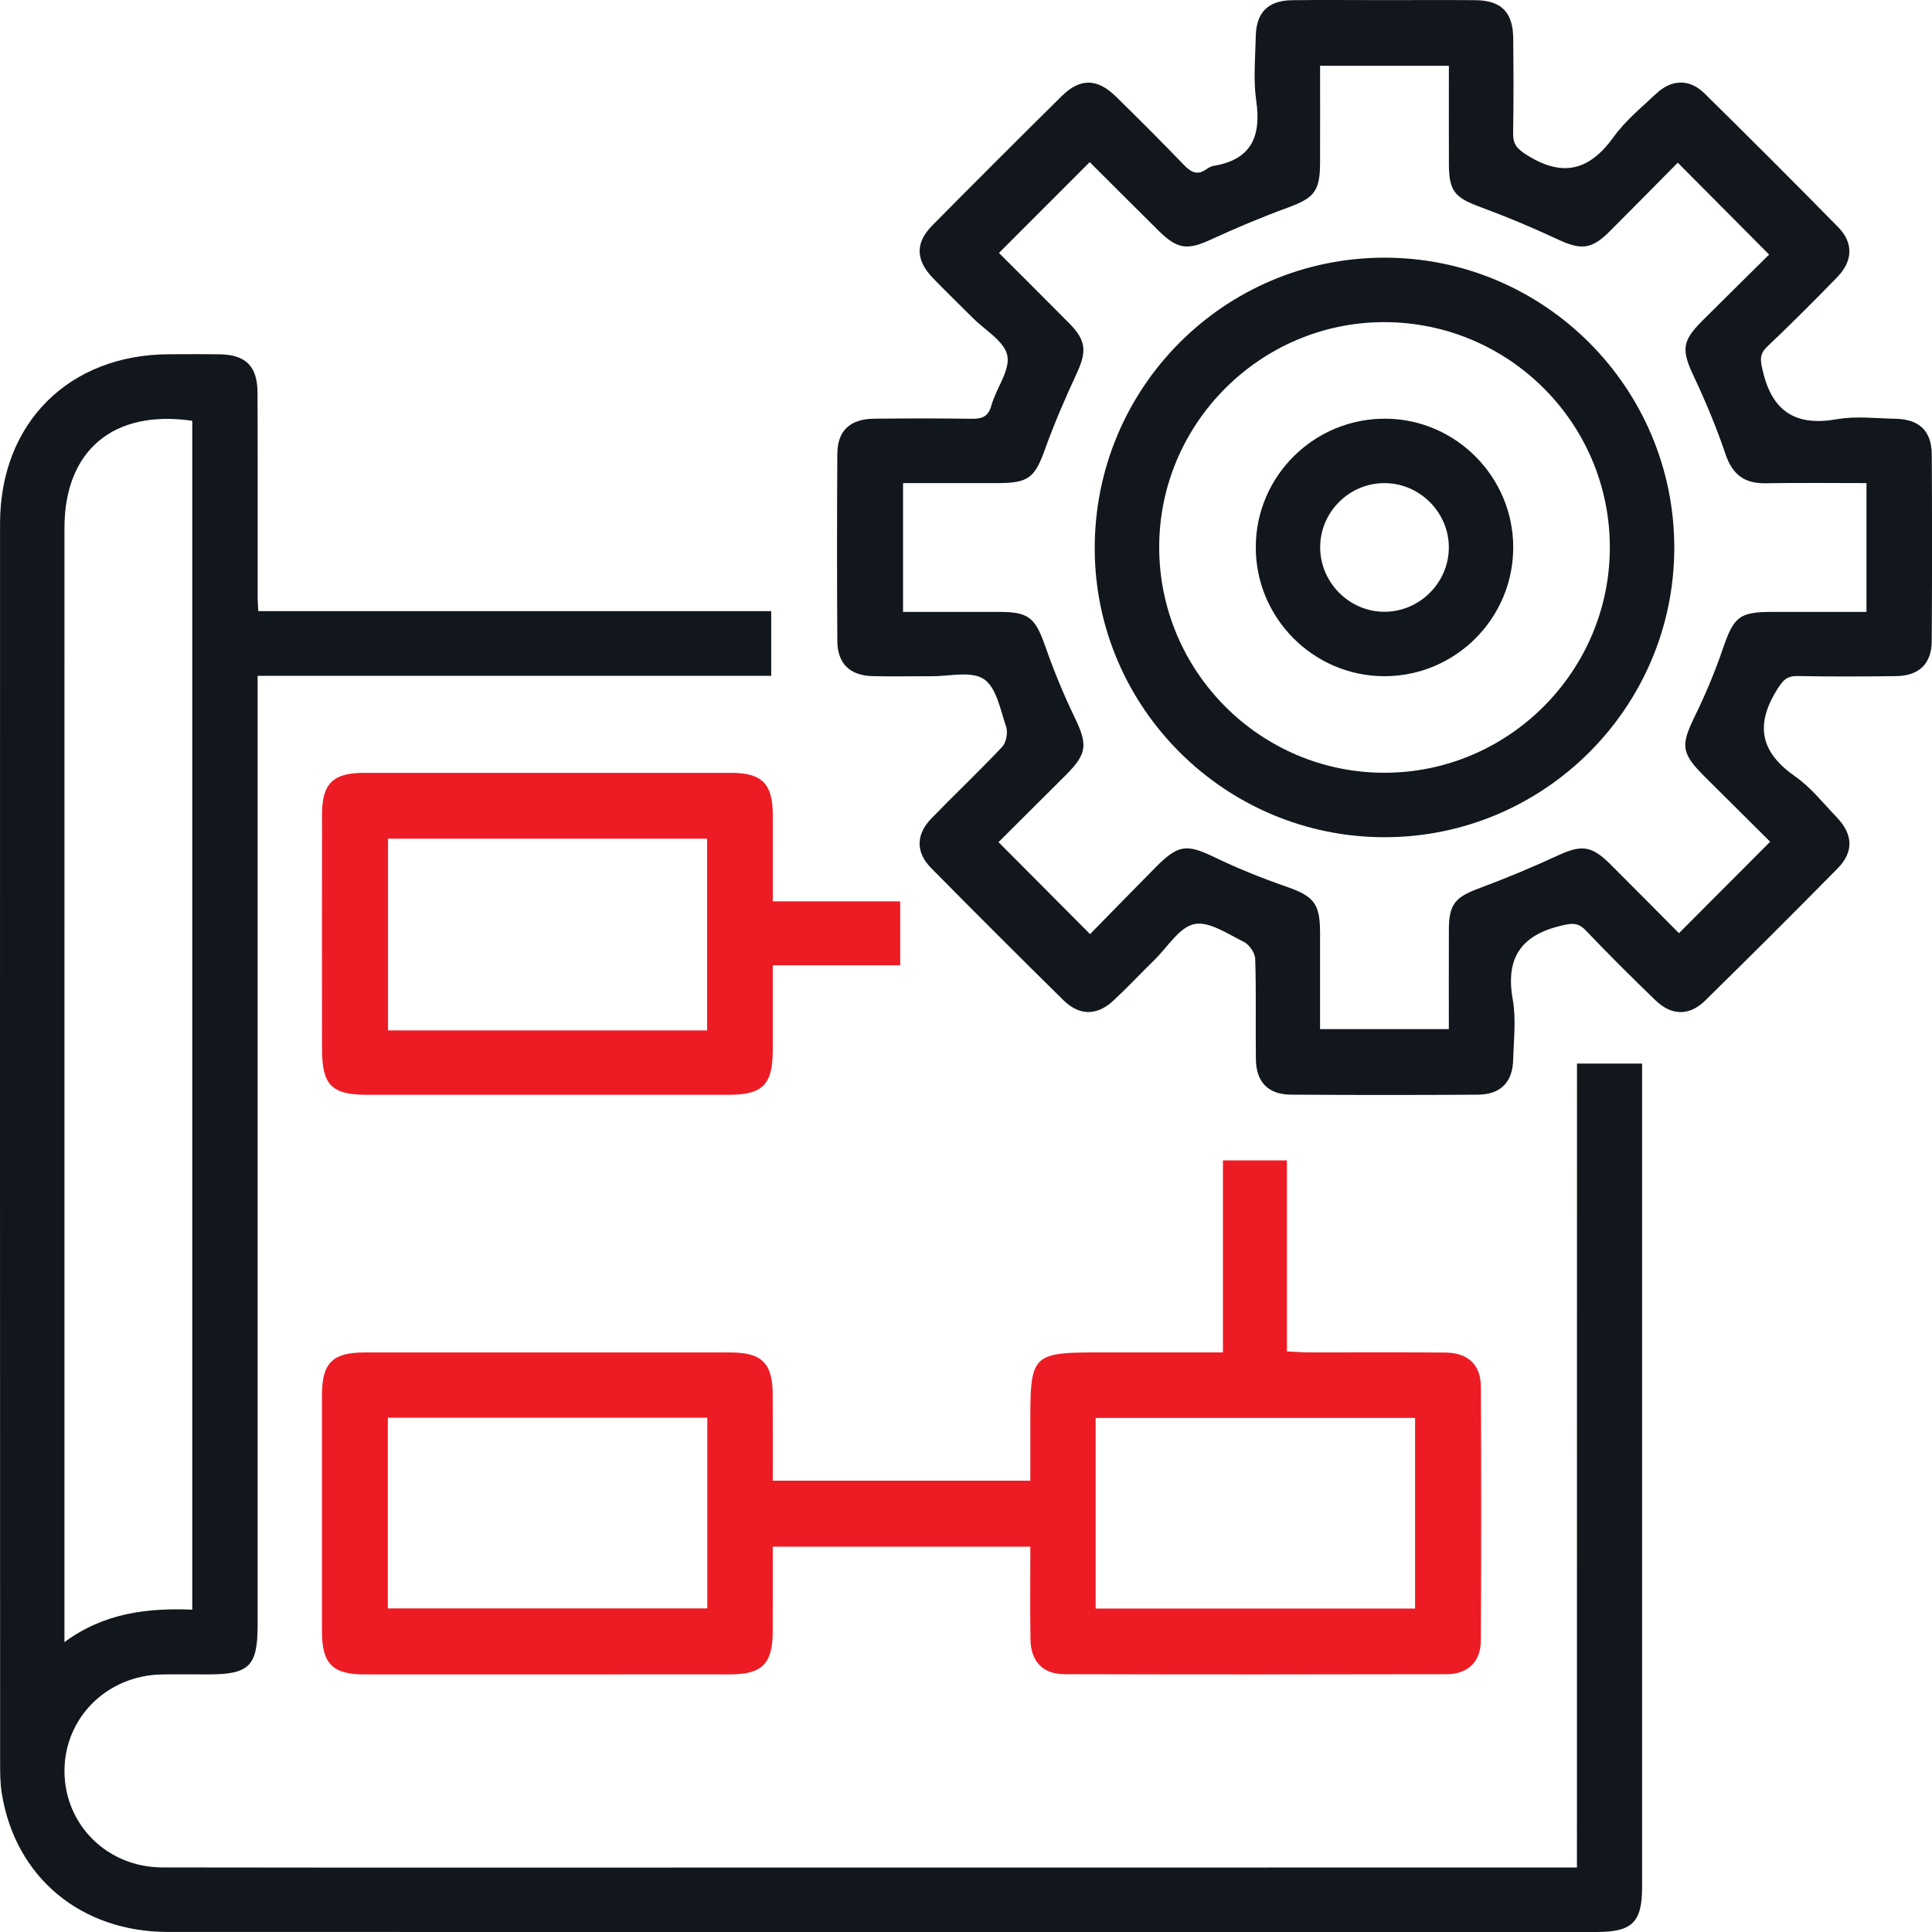
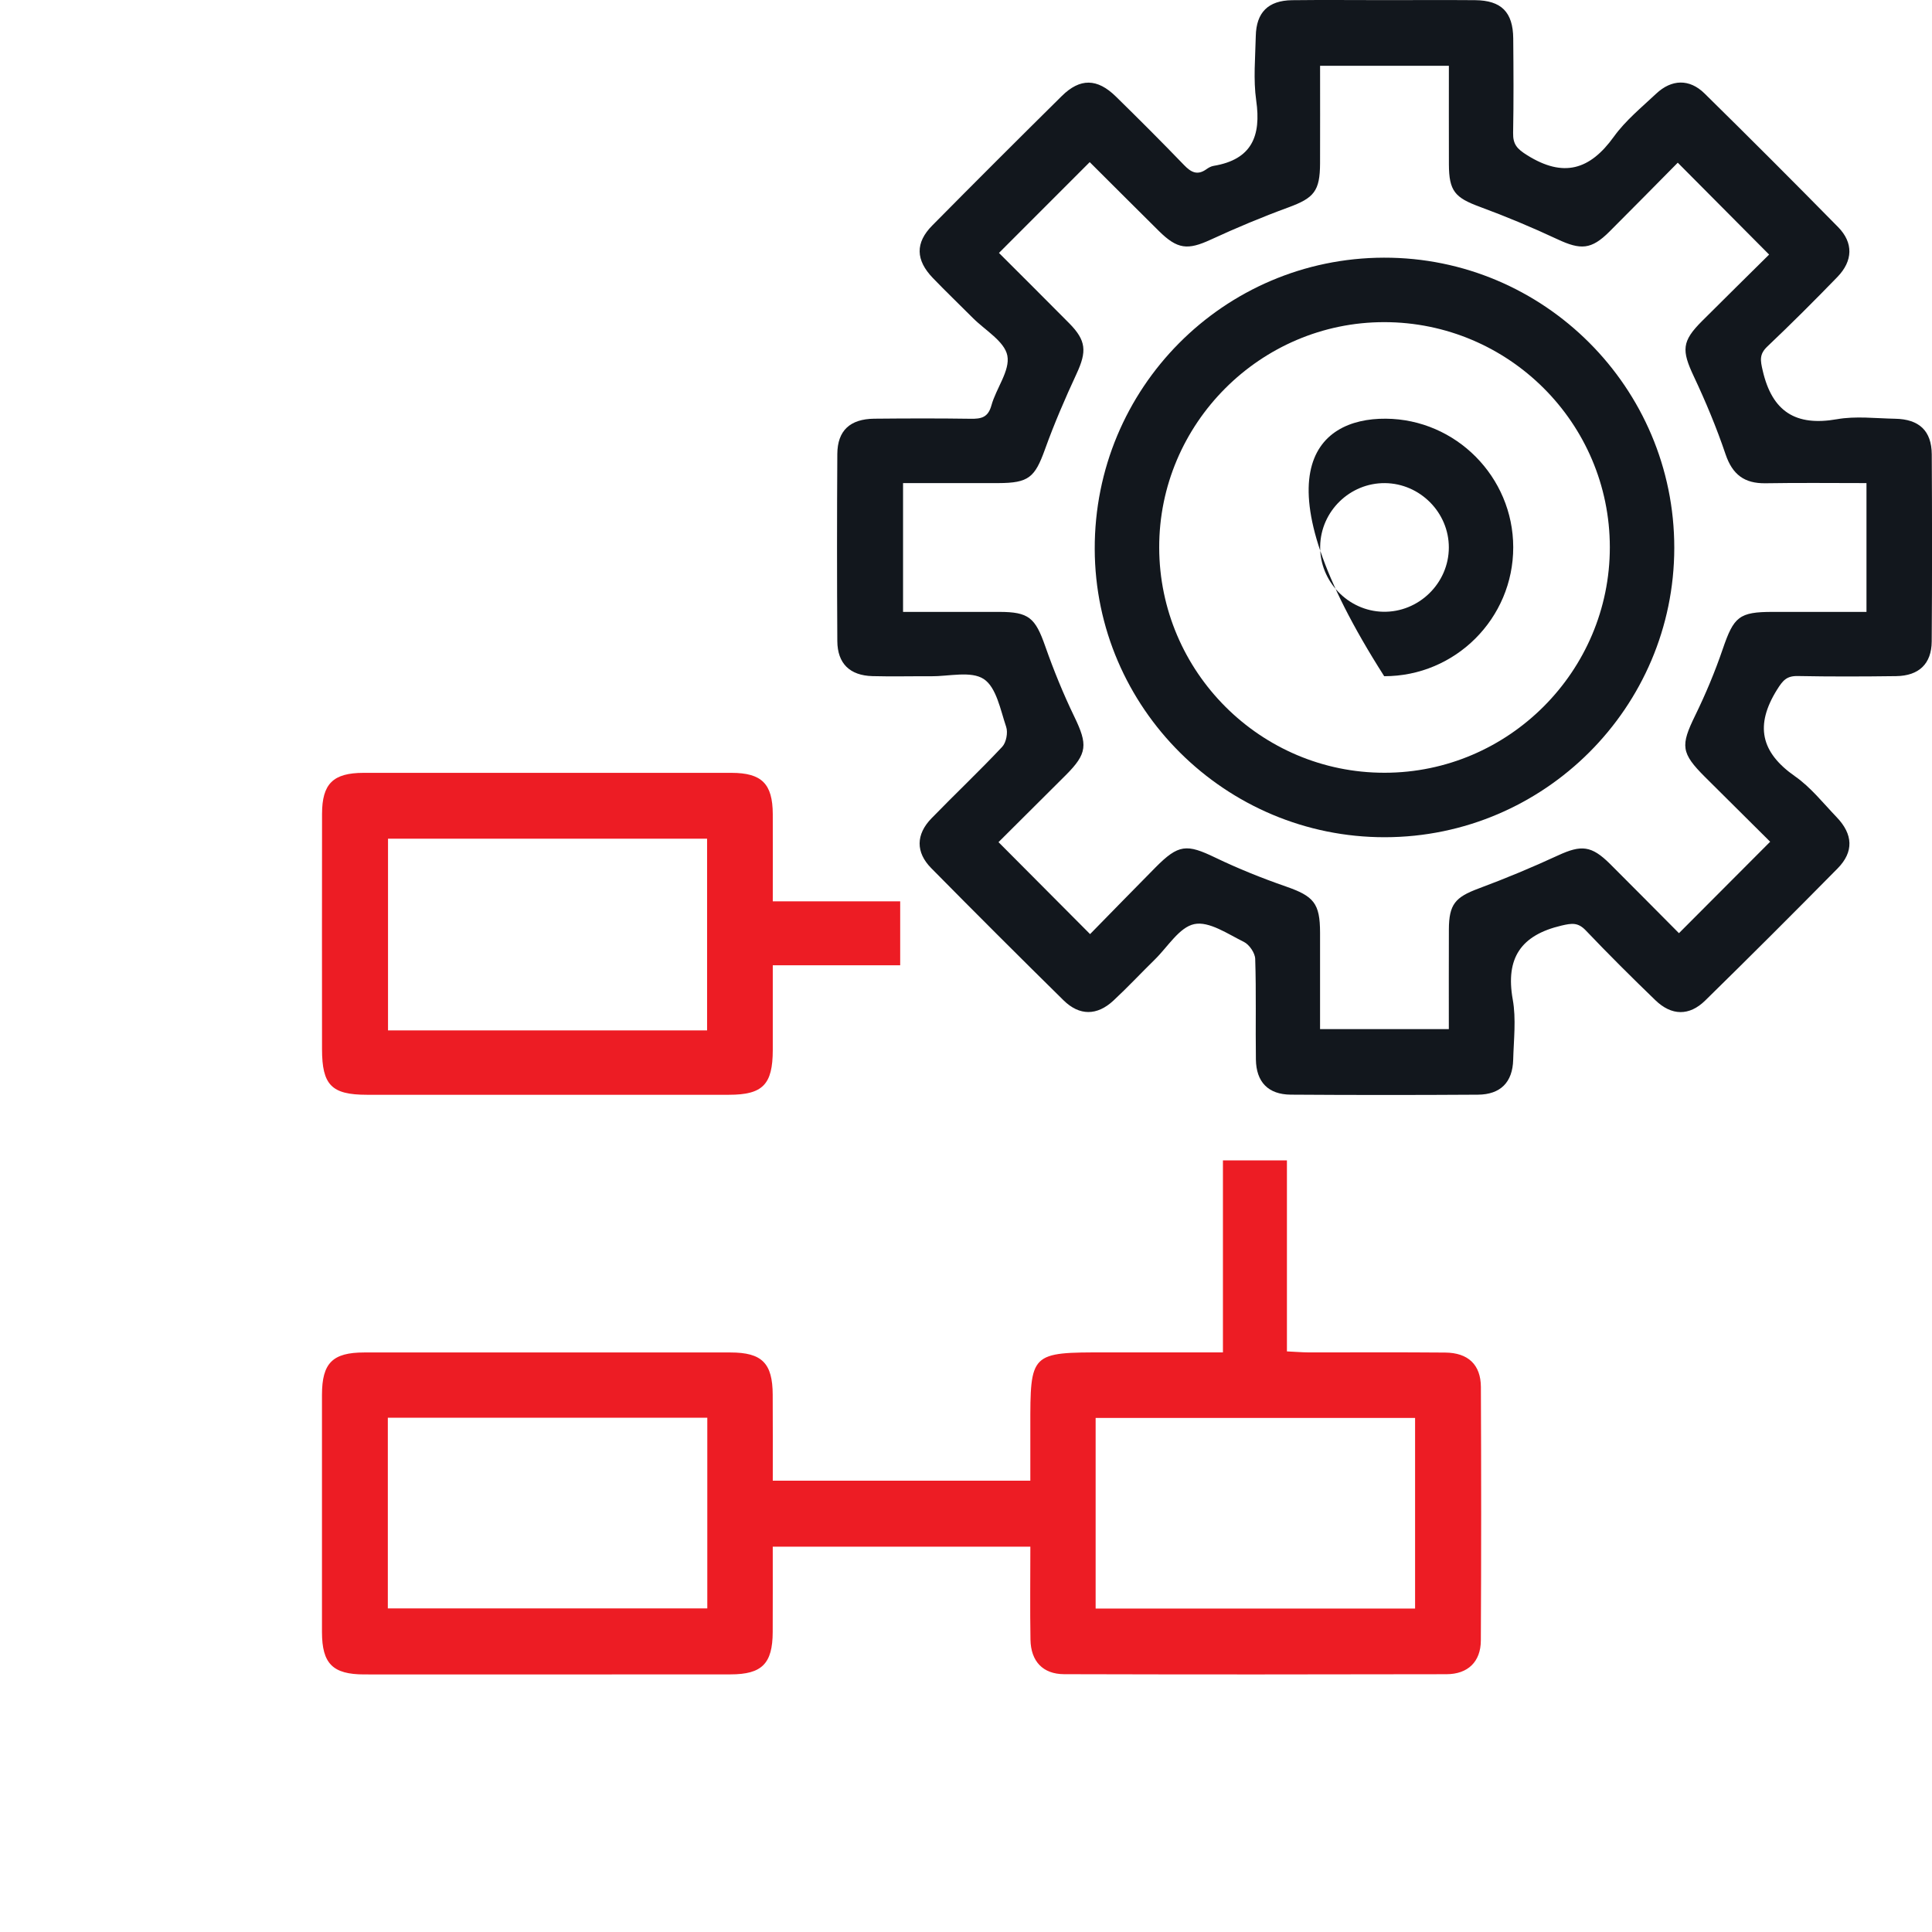
<svg xmlns="http://www.w3.org/2000/svg" width="81" height="81" viewBox="0 0 81 81" fill="none">
  <g clip-path="url(#clip0_1829_2244)">
-     <path d="M66.116 44.592C67.1 44.592 67.933 44.592 68.846 44.592C68.846 44.935 68.846 45.235 68.846 45.537C68.846 56.73 68.846 67.921 68.846 79.113C68.846 80.595 68.434 81 66.934 81C46.969 81 27.005 81.003 7.04 80.998C3.382 80.996 0.635 78.695 0.074 75.181C0.003 74.741 0.005 74.285 0.005 73.837C6.83689e-05 56.541 -0.002 39.247 0.002 21.953C0.002 17.738 2.887 14.861 7.102 14.852C7.806 14.85 8.508 14.844 9.211 14.855C10.308 14.872 10.794 15.357 10.797 16.47C10.808 19.339 10.801 22.207 10.803 25.074C10.803 25.236 10.818 25.4 10.829 25.623C18.004 25.623 25.137 25.623 32.333 25.623C32.333 26.534 32.333 27.388 32.333 28.334C25.194 28.334 18.043 28.334 10.801 28.334C10.801 28.753 10.801 29.082 10.801 29.411C10.801 42.318 10.803 55.225 10.801 68.132C10.801 69.853 10.453 70.199 8.732 70.2C8.086 70.2 7.438 70.192 6.792 70.202C4.487 70.239 2.698 72.018 2.703 74.26C2.708 76.503 4.497 78.29 6.812 78.293C15.669 78.306 24.527 78.298 33.385 78.298C43.986 78.298 54.586 78.298 65.188 78.296C65.466 78.296 65.745 78.296 66.114 78.296C66.116 67.057 66.116 55.854 66.116 44.592ZM2.702 68.847C4.38 67.609 6.198 67.414 8.061 67.485C8.061 50.799 8.061 34.218 8.061 17.643C4.755 17.157 2.703 18.888 2.703 22.13C2.702 37.372 2.702 52.614 2.702 67.856C2.702 68.128 2.702 68.4 2.702 68.847Z" fill="#12171D" />
    <path d="M58.05 0.005C59.316 0.005 60.581 -0.003 61.845 0.007C62.942 0.017 63.433 0.506 63.443 1.61C63.455 2.931 63.463 4.252 63.438 5.574C63.429 6.051 63.602 6.242 64.027 6.507C65.545 7.457 66.654 7.131 67.663 5.729C68.149 5.054 68.821 4.505 69.435 3.928C70.083 3.319 70.83 3.297 71.46 3.915C73.344 5.768 75.212 7.637 77.065 9.522C77.71 10.178 77.688 10.938 77.033 11.613C76.075 12.601 75.099 13.577 74.1 14.524C73.754 14.851 73.802 15.107 73.903 15.541C74.299 17.255 75.283 17.88 77.013 17.576C77.804 17.436 78.639 17.541 79.454 17.556C80.463 17.574 80.983 18.062 80.99 19.049C81.005 21.665 81.007 24.278 80.988 26.894C80.981 27.83 80.453 28.333 79.5 28.347C78.123 28.365 76.744 28.37 75.368 28.343C74.907 28.335 74.747 28.526 74.505 28.912C73.572 30.407 73.813 31.539 75.258 32.548C75.916 33.007 76.436 33.67 77.001 34.259C77.694 34.98 77.726 35.715 77.045 36.407C75.209 38.269 73.36 40.116 71.492 41.947C70.822 42.605 70.079 42.588 69.403 41.935C68.412 40.978 67.435 40.007 66.485 39.009C66.158 38.667 65.903 38.704 65.468 38.805C63.769 39.205 63.111 40.163 63.423 41.907C63.569 42.723 63.463 43.589 63.441 44.432C63.416 45.374 62.91 45.889 61.961 45.895C59.346 45.912 56.732 45.912 54.117 45.894C53.172 45.887 52.667 45.367 52.654 44.417C52.634 43.012 52.671 41.605 52.625 40.2C52.617 39.953 52.377 39.602 52.151 39.49C51.478 39.159 50.693 38.614 50.074 38.743C49.446 38.871 48.959 39.698 48.419 40.226C47.837 40.796 47.28 41.394 46.682 41.949C45.996 42.588 45.257 42.595 44.59 41.939C42.727 40.104 40.876 38.257 39.04 36.395C38.386 35.731 38.398 34.983 39.052 34.31C40.031 33.301 41.055 32.336 42.017 31.311C42.187 31.131 42.265 30.714 42.184 30.474C41.943 29.762 41.776 28.821 41.246 28.47C40.712 28.117 39.781 28.36 39.025 28.353C38.21 28.347 37.394 28.369 36.578 28.347C35.63 28.321 35.111 27.82 35.105 26.877C35.089 24.261 35.089 21.648 35.105 19.032C35.112 18.052 35.637 17.566 36.653 17.554C38.003 17.541 39.352 17.537 40.701 17.557C41.143 17.564 41.426 17.5 41.565 16.999C41.762 16.282 42.356 15.534 42.233 14.908C42.115 14.309 41.298 13.845 40.783 13.327C40.228 12.769 39.658 12.225 39.113 11.658C38.386 10.904 38.365 10.18 39.088 9.451C40.886 7.632 42.697 5.825 44.516 4.026C45.282 3.269 46.002 3.279 46.785 4.048C47.749 4.993 48.704 5.946 49.64 6.918C49.934 7.224 50.199 7.366 50.578 7.096C50.668 7.031 50.776 6.971 50.882 6.954C52.48 6.689 52.882 5.707 52.667 4.213C52.541 3.331 52.63 2.416 52.649 1.517C52.669 0.521 53.167 0.022 54.169 0.008C55.463 -0.008 56.758 0.005 58.05 0.005ZM45.702 39.163C46.632 38.215 47.533 37.288 48.442 36.37C49.411 35.392 49.748 35.376 50.955 35.957C51.911 36.417 52.905 36.816 53.908 37.165C55.08 37.573 55.342 37.867 55.344 39.102C55.347 40.444 55.344 41.785 55.344 43.147C57.184 43.147 58.936 43.147 60.743 43.147C60.743 41.719 60.74 40.346 60.745 38.972C60.748 37.911 61.013 37.615 61.99 37.251C63.119 36.831 64.233 36.367 65.326 35.862C66.296 35.415 66.722 35.446 67.503 36.222C68.476 37.192 69.443 38.171 70.391 39.124C71.682 37.83 72.929 36.579 74.215 35.29C73.324 34.404 72.406 33.495 71.492 32.584C70.472 31.568 70.454 31.262 71.068 30.004C71.51 29.099 71.902 28.163 72.227 27.211C72.691 25.856 72.911 25.654 74.323 25.654C75.632 25.654 76.942 25.654 78.253 25.654C78.253 23.802 78.253 22.07 78.253 20.254C76.815 20.254 75.416 20.237 74.019 20.261C73.135 20.274 72.634 19.898 72.345 19.046C71.969 17.934 71.514 16.842 71.012 15.777C70.498 14.684 70.51 14.309 71.355 13.464C72.32 12.5 73.294 11.542 74.171 10.673C72.853 9.348 71.613 8.1 70.341 6.821C69.413 7.757 68.449 8.741 67.474 9.713C66.718 10.467 66.274 10.489 65.291 10.028C64.226 9.53 63.138 9.075 62.034 8.668C61.001 8.287 60.75 8.01 60.746 6.895C60.742 5.525 60.745 4.154 60.745 2.759C58.909 2.759 57.157 2.759 55.345 2.759C55.345 4.158 55.349 5.503 55.344 6.848C55.34 8.015 55.089 8.3 54.021 8.694C52.917 9.098 51.829 9.554 50.761 10.047C49.796 10.492 49.365 10.457 48.584 9.682C47.607 8.714 46.635 7.742 45.687 6.797C44.413 8.073 43.163 9.323 41.882 10.604C42.844 11.567 43.839 12.554 44.826 13.552C45.543 14.277 45.57 14.731 45.137 15.666C44.654 16.707 44.197 17.765 43.809 18.845C43.385 20.018 43.129 20.25 41.857 20.254C40.519 20.257 39.18 20.254 37.861 20.254C37.861 22.122 37.861 23.875 37.861 25.654C39.25 25.654 40.571 25.652 41.892 25.654C43.134 25.655 43.402 25.898 43.821 27.091C44.173 28.093 44.577 29.086 45.039 30.042C45.608 31.218 45.591 31.59 44.683 32.498C43.736 33.444 42.786 34.388 41.863 35.307C43.157 36.603 44.386 37.838 45.702 39.163Z" fill="#12171D" />
    <path d="M32.399 62.079C36.035 62.079 39.547 62.079 43.197 62.079C43.197 61.335 43.197 60.589 43.197 59.845C43.193 56.697 43.193 56.697 46.381 56.7C47.98 56.702 49.58 56.7 51.272 56.7C51.272 54.002 51.272 51.349 51.272 48.649C52.197 48.649 53.029 48.649 53.955 48.649C53.955 51.282 53.955 53.936 53.955 56.658C54.315 56.675 54.585 56.698 54.855 56.7C56.766 56.703 58.68 56.69 60.592 56.707C61.552 56.715 62.083 57.215 62.087 58.151C62.103 61.695 62.103 65.238 62.085 68.782C62.08 69.669 61.543 70.191 60.642 70.192C55.298 70.204 49.956 70.206 44.612 70.191C43.721 70.187 43.22 69.651 43.203 68.746C43.181 67.46 43.198 66.173 43.198 64.845C39.587 64.845 36.056 64.845 32.398 64.845C32.398 66.033 32.401 67.229 32.396 68.426C32.391 69.749 31.945 70.199 30.626 70.199C25.508 70.203 20.389 70.203 15.271 70.201C13.95 70.201 13.501 69.749 13.499 68.429C13.496 65.11 13.496 61.792 13.499 58.473C13.501 57.147 13.943 56.703 15.269 56.703C20.387 56.7 25.506 56.7 30.624 56.703C31.947 56.703 32.391 57.151 32.396 58.475C32.403 59.648 32.399 60.824 32.399 62.079ZM16.26 59.439C16.26 62.155 16.26 64.805 16.26 67.433C20.768 67.433 25.218 67.433 29.654 67.433C29.654 64.737 29.654 62.106 29.654 59.439C25.179 59.439 20.751 59.439 16.26 59.439ZM45.935 67.44C50.452 67.44 54.902 67.44 59.328 67.44C59.328 64.729 59.328 62.078 59.328 59.447C54.831 59.447 50.402 59.447 45.935 59.447C45.935 62.122 45.935 64.752 45.935 67.44Z" fill="#ED1C24" />
    <path d="M32.399 37.79C34.221 37.79 35.953 37.79 37.741 37.79C37.741 38.703 37.741 39.555 37.741 40.469C35.997 40.469 34.264 40.469 32.399 40.469C32.399 41.694 32.401 42.86 32.399 44.026C32.396 45.471 31.979 45.899 30.56 45.899C25.501 45.901 20.441 45.901 15.382 45.899C13.901 45.899 13.502 45.491 13.501 43.986C13.499 40.697 13.497 37.408 13.502 34.12C13.504 32.859 13.965 32.404 15.239 32.402C20.382 32.399 25.525 32.399 30.67 32.402C31.939 32.404 32.392 32.861 32.399 34.128C32.403 35.309 32.399 36.489 32.399 37.79ZM29.645 43.201C29.645 40.459 29.645 37.81 29.645 35.163C25.143 35.163 20.694 35.163 16.268 35.163C16.268 37.874 16.268 40.525 16.268 43.201C20.464 43.201 24.595 43.201 28.724 43.201C29.003 43.201 29.283 43.201 29.645 43.201Z" fill="#ED1C24" />
    <path d="M58.066 35.101C51.382 35.111 45.913 29.681 45.897 23.016C45.88 16.278 51.299 10.818 58.022 10.803C64.731 10.788 70.201 16.256 70.195 22.974C70.188 29.653 64.749 35.091 58.066 35.101ZM67.493 22.942C67.49 17.738 63.251 13.509 58.037 13.506C52.843 13.503 48.588 17.767 48.6 22.959C48.611 28.169 52.853 32.405 58.052 32.398C63.249 32.395 67.496 28.139 67.493 22.942Z" fill="#12171D" />
-     <path d="M58.033 28.35C55.057 28.345 52.632 25.898 52.649 22.918C52.666 19.938 55.113 17.532 58.101 17.554C61.04 17.576 63.44 19.995 63.443 22.943C63.446 25.927 61.017 28.355 58.033 28.35ZM58.069 20.255C56.596 20.24 55.371 21.435 55.349 22.905C55.327 24.373 56.518 25.614 57.979 25.648C59.479 25.684 60.742 24.454 60.743 22.953C60.745 21.489 59.537 20.271 58.069 20.255Z" fill="#12171D" />
+     <path d="M58.033 28.35C52.666 19.938 55.113 17.532 58.101 17.554C61.04 17.576 63.44 19.995 63.443 22.943C63.446 25.927 61.017 28.355 58.033 28.35ZM58.069 20.255C56.596 20.24 55.371 21.435 55.349 22.905C55.327 24.373 56.518 25.614 57.979 25.648C59.479 25.684 60.742 24.454 60.743 22.953C60.745 21.489 59.537 20.271 58.069 20.255Z" fill="#12171D" />
  </g>
  <defs>
    <clipPath id="clip0_1829_2244">
      <rect width="81" height="81" fill="white" />
    </clipPath>
  </defs>
</svg>